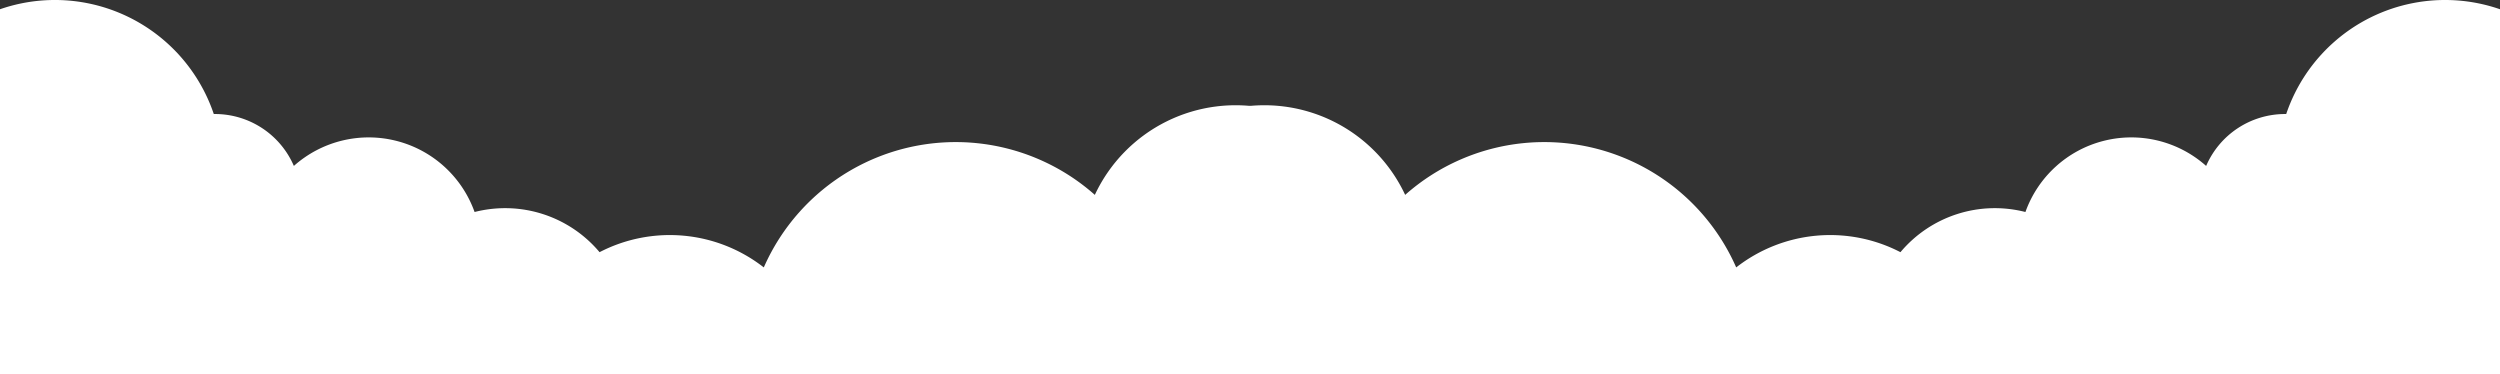
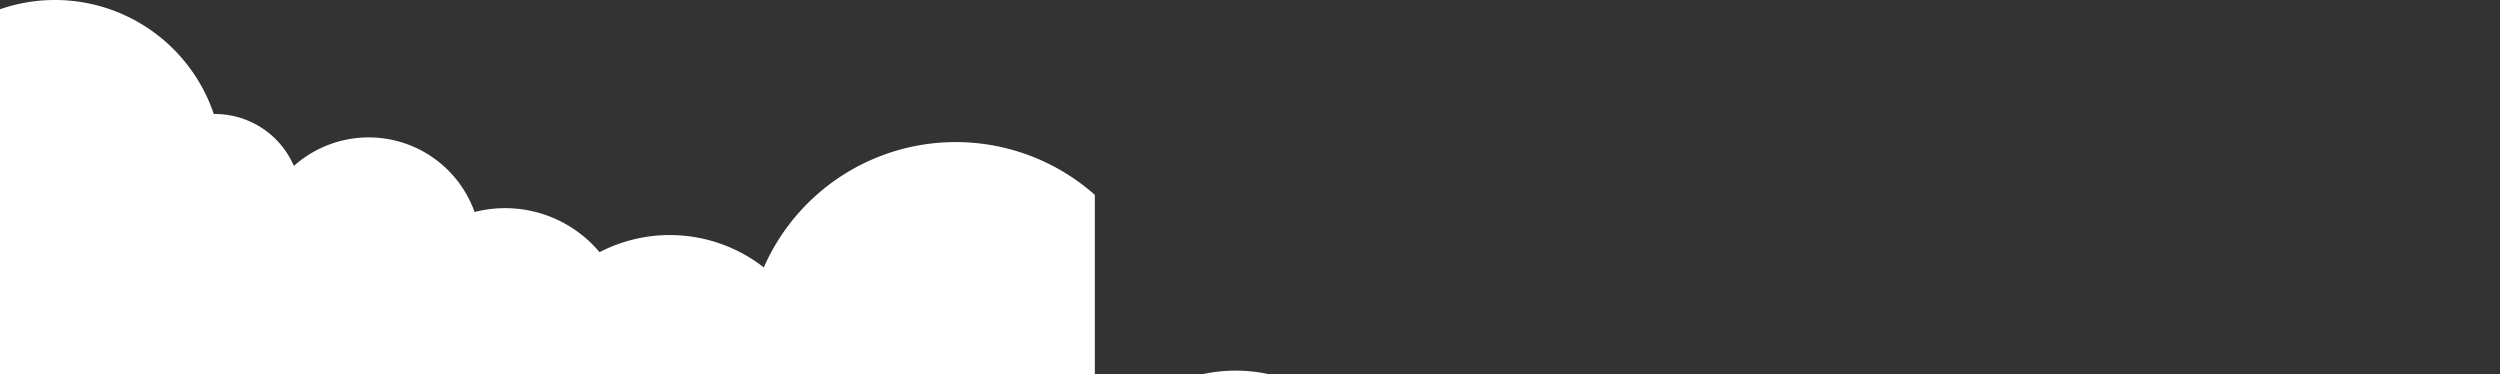
<svg xmlns="http://www.w3.org/2000/svg" width="1366" height="204.458" viewBox="0 0 1366 204.458">
  <rect x="0" y="0" width="1366" height="204.458" fill="#333333" stroke="none" />
  <defs>
    <clipPath id="clip-path">
      <rect id="長方形_255" data-name="長方形 255" width="693.194" height="204.458" fill="none" />
    </clipPath>
  </defs>
  <g id="cloud" transform="translate(-44.426 -7125.312)">
    <g id="グループ_333" data-name="グループ 333" transform="translate(44.426 7125.312)">
      <g id="グループ_332" data-name="グループ 332" clip-path="url(#clip-path)">
-         <path id="パス_666" data-name="パス 666" d="M598.216,106.481a114.55,114.55,0,0,0-180.877,39.633A83.438,83.438,0,0,0,327.6,137.79a67.351,67.351,0,0,0-68.287-21.947,61.437,61.437,0,0,0-98.744-25.177A46.975,46.975,0,0,0,117.432,62.3c-.2,0-.409.005-.613.008A91.627,91.627,0,0,0,0,5.053v199.4H693.194V59.448a84.915,84.915,0,0,0-94.978,47.033" fill="#fff" />
+         <path id="パス_666" data-name="パス 666" d="M598.216,106.481a114.55,114.55,0,0,0-180.877,39.633A83.438,83.438,0,0,0,327.6,137.79a67.351,67.351,0,0,0-68.287-21.947,61.437,61.437,0,0,0-98.744-25.177A46.975,46.975,0,0,0,117.432,62.3c-.2,0-.409.005-.613.008A91.627,91.627,0,0,0,0,5.053v199.4H693.194a84.915,84.915,0,0,0-94.978,47.033" fill="#fff" />
      </g>
    </g>
    <g id="グループ_334" data-name="グループ 334" transform="translate(717.232 7125.312)">
      <g id="グループ_332-2" data-name="グループ 332" clip-path="url(#clip-path)">
-         <path id="パス_666-2" data-name="パス 666" d="M94.978,106.481a114.55,114.55,0,0,1,180.877,39.633A83.438,83.438,0,0,1,365.6,137.79a67.351,67.351,0,0,1,68.287-21.947,61.437,61.437,0,0,1,98.744-25.177A46.975,46.975,0,0,1,575.763,62.3c.2,0,.409.005.613.008A91.627,91.627,0,0,1,693.194,5.053v199.4H0V59.448a84.915,84.915,0,0,1,94.978,47.033" transform="translate(0)" fill="#fff" />
-       </g>
+         </g>
    </g>
  </g>
</svg>